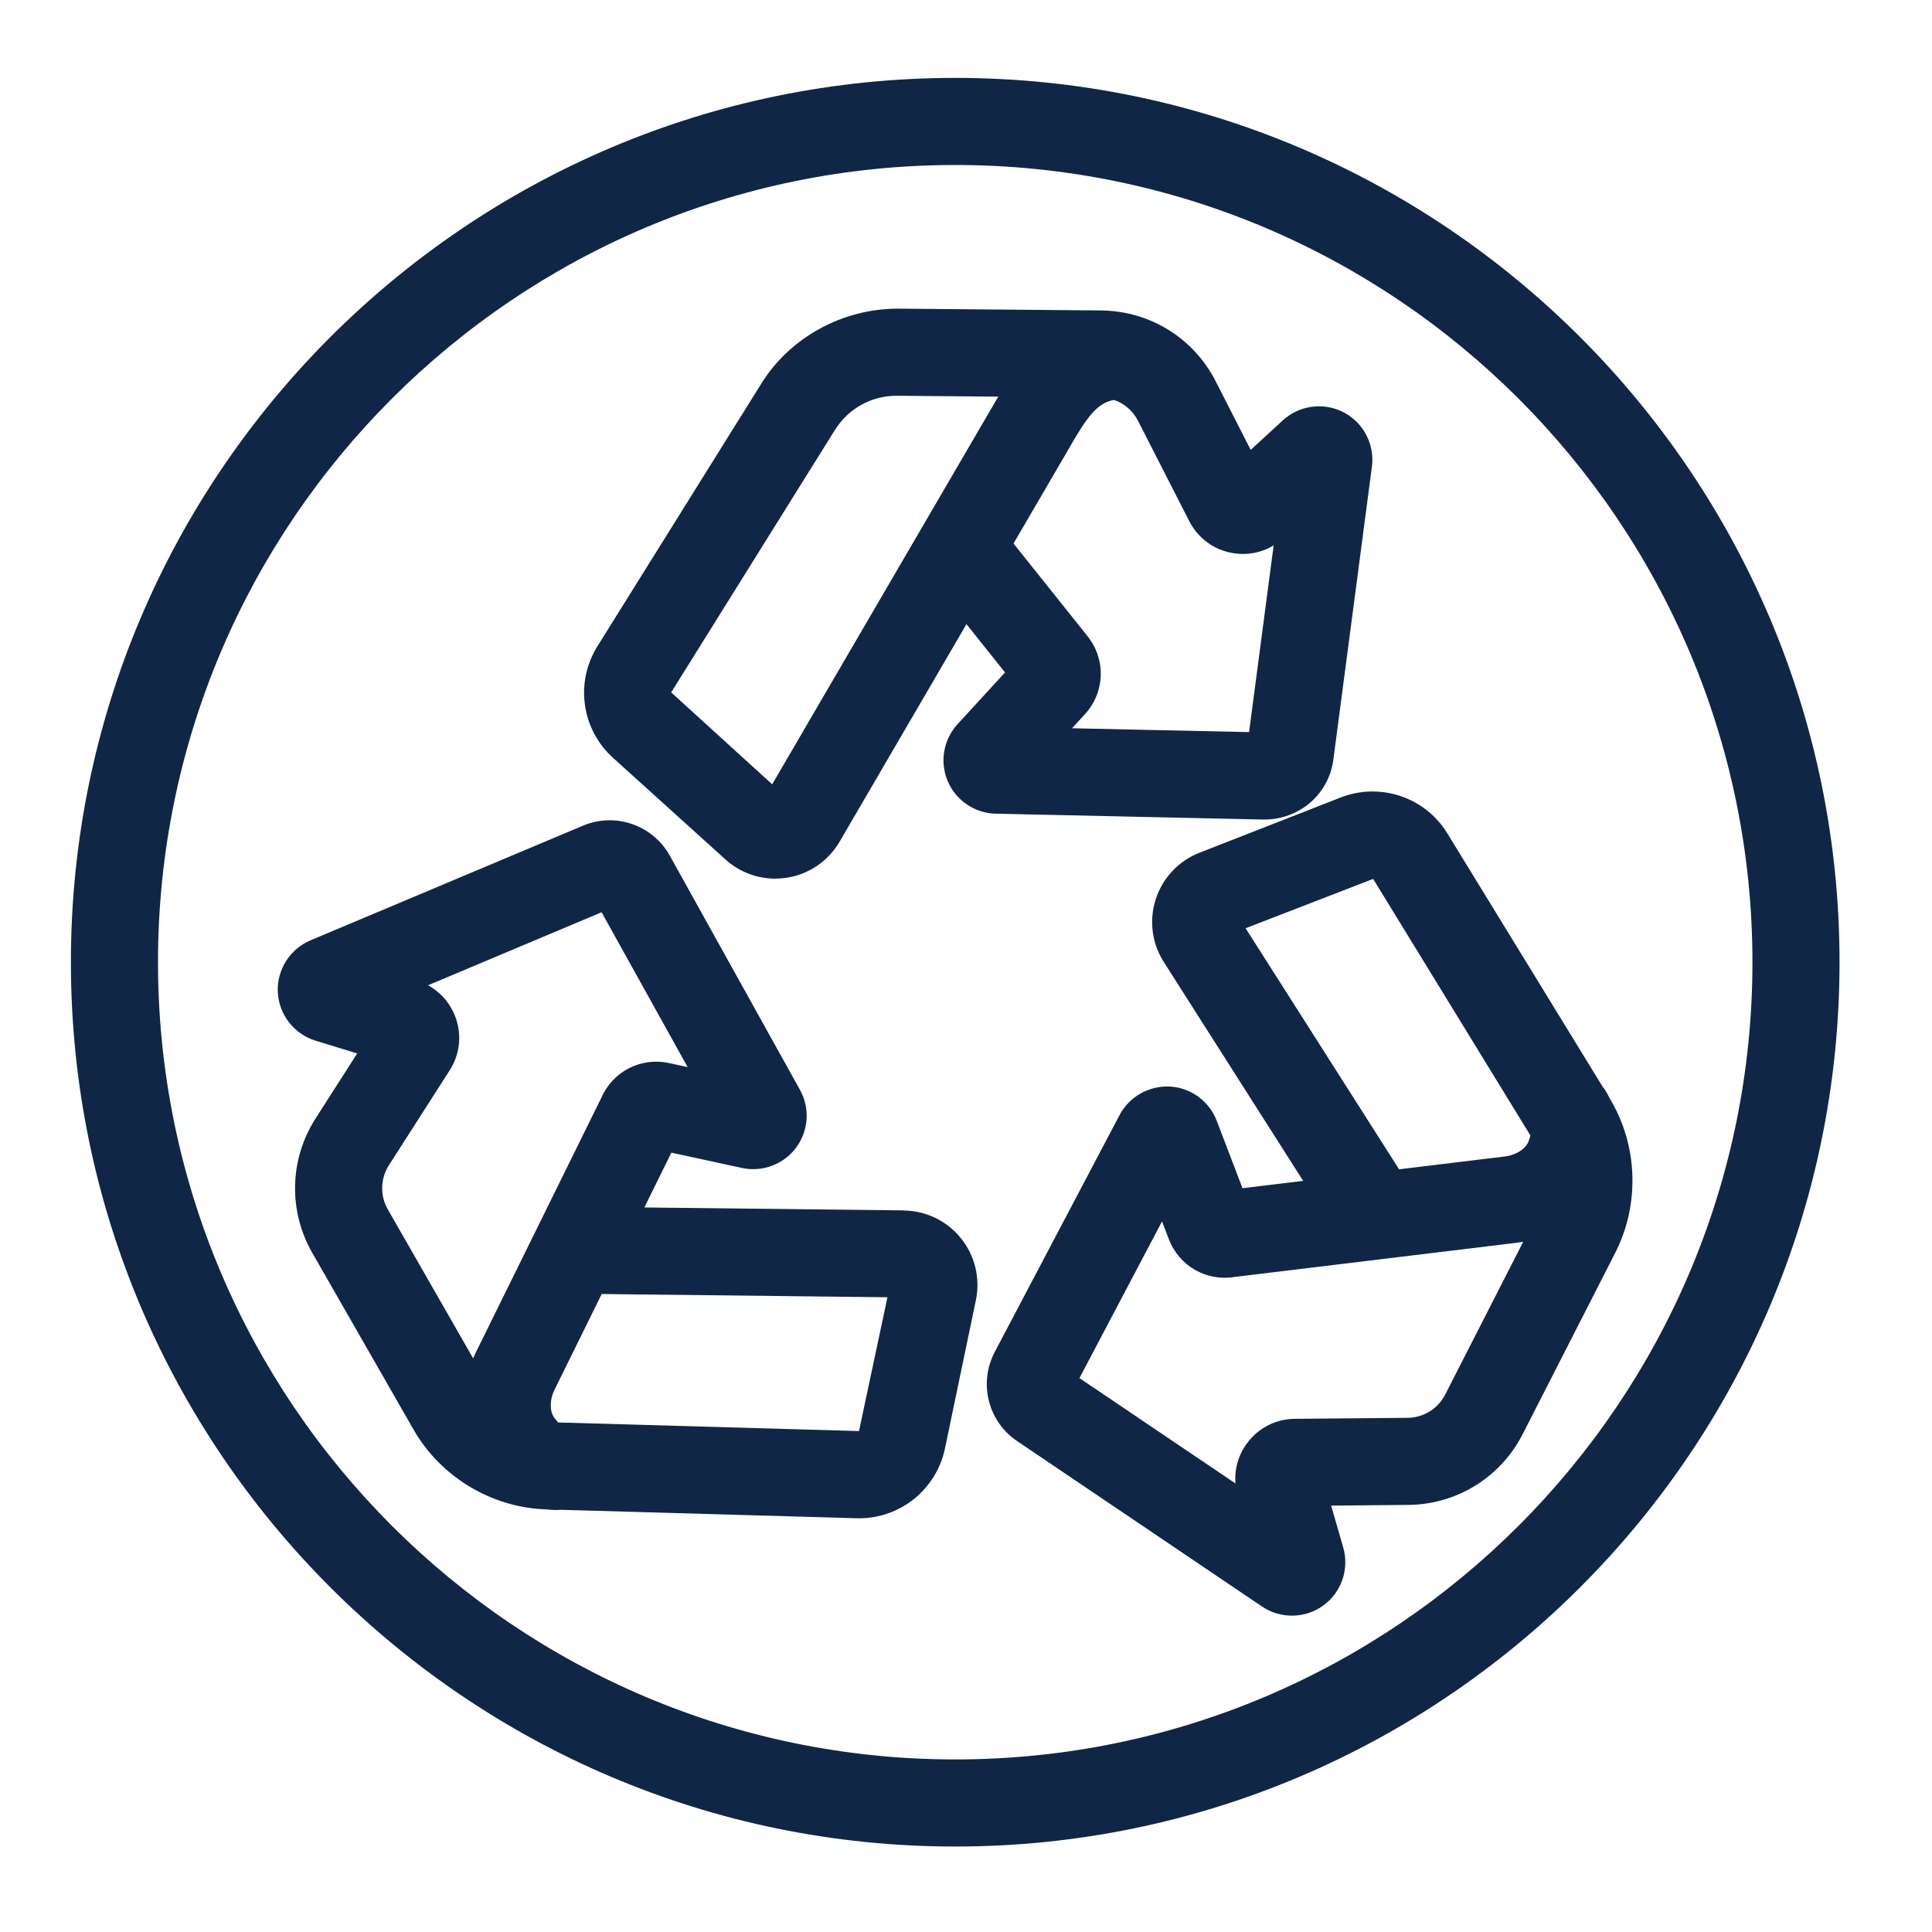
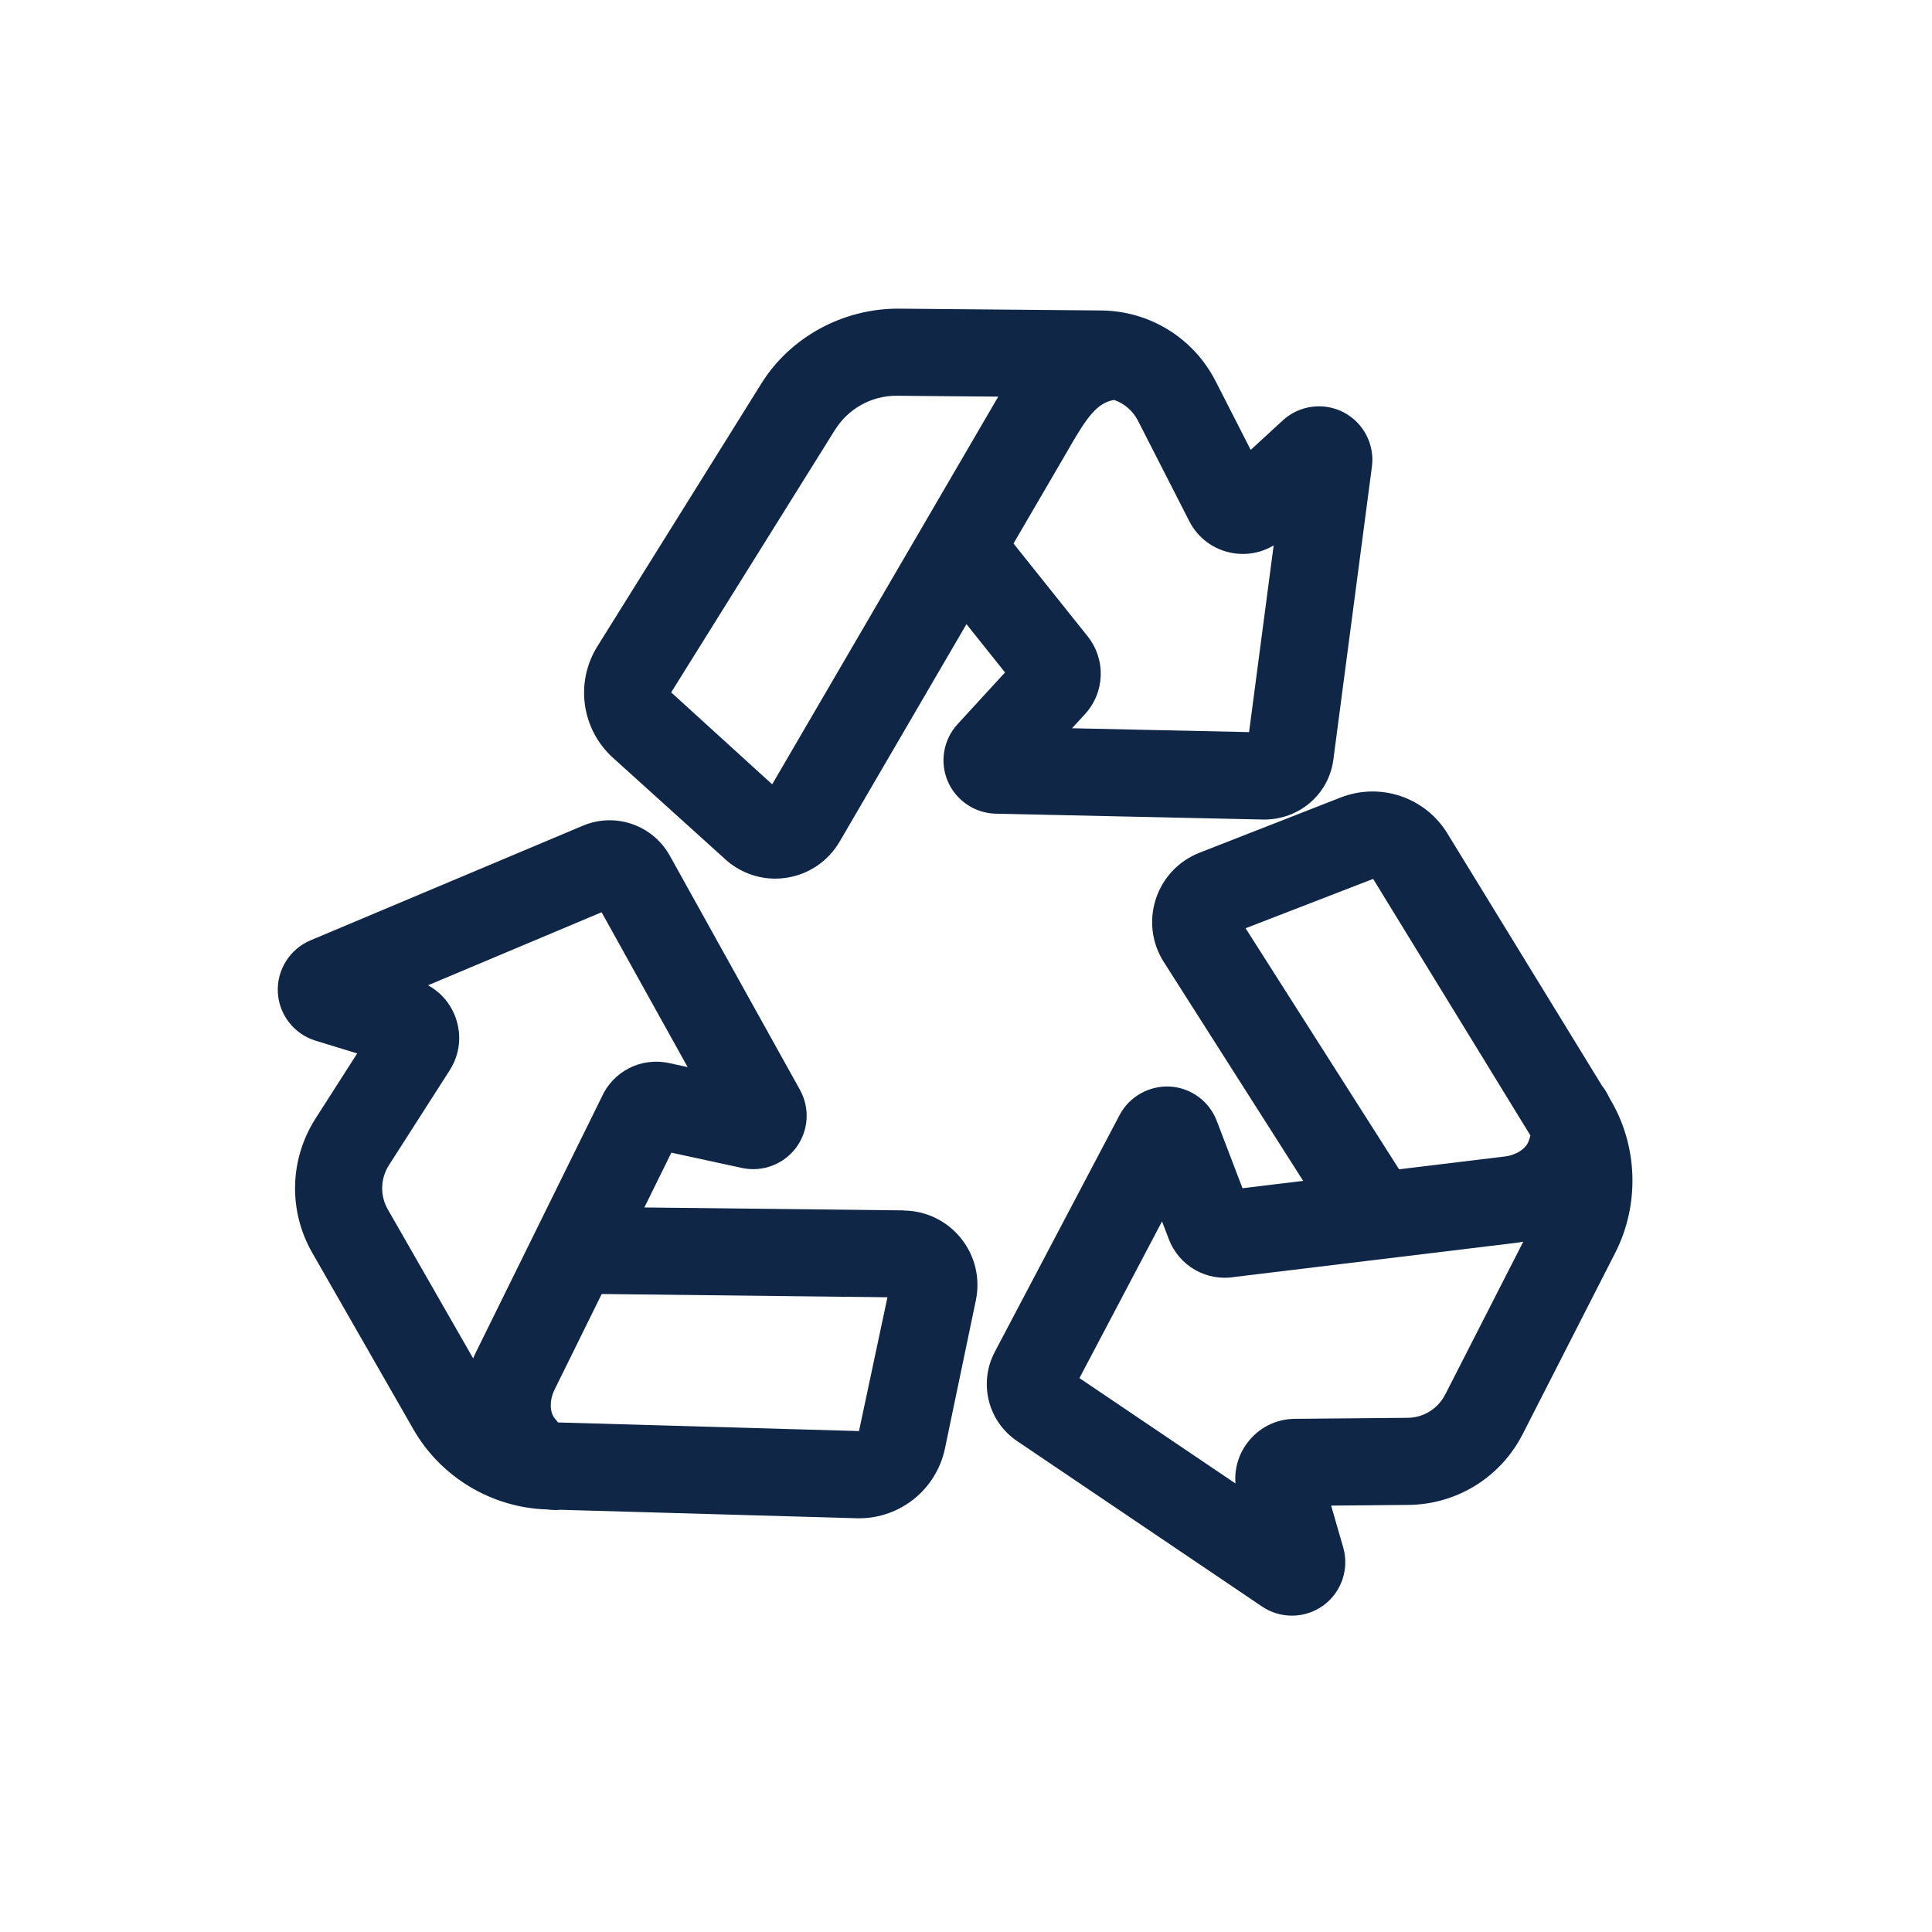
<svg xmlns="http://www.w3.org/2000/svg" id="Laag_1" data-name="Laag 1" viewBox="0 0 500 500">
  <defs>
    <style>
      .cls-1 {
        fill: #0f2647;
      }
    </style>
  </defs>
-   <path class="cls-1" d="M247.21,20.16C121.02,20.16,18.35,122.83,18.35,249.02s102.67,228.86,228.86,228.86,228.86-102.66,228.86-228.86S373.41,20.16,247.21,20.16ZM247.21,455.34c-113.77,0-206.32-92.55-206.32-206.32S133.45,42.7,247.21,42.7s206.32,92.55,206.32,206.32-92.55,206.32-206.32,206.32Z" />
  <path class="cls-1" d="M187.72,222.41c3.58,3.23,8.16,4.98,12.9,4.98.96,0,1.93-.07,2.89-.22,5.74-.86,10.73-4.21,13.75-9.29l32.86-56.35,9.98,12.5-12.29,13.39c-3.66,3.99-4.66,9.79-2.53,14.77,2.13,4.98,7,8.28,12.41,8.39l69.31,1.52c9.16.07,16.88-6.47,18.07-15.5l9.98-75.83c.76-5.74-2.19-11.4-7.34-14.07-5.14-2.67-11.46-1.82-15.72,2.09l-8.31,7.64-9.07-17.77c-5.71-11.18-17.05-18.19-29.6-18.31l-52.7-.47c-14.13.02-27.74,7.29-35.26,19.36l-42.44,68.02c-5.83,9.34-4.13,21.49,4.04,28.87l29.08,26.28ZM276.98,115.45c4.39-7.53,6.96-11.2,11.35-11.95,2.64.92,4.88,2.82,6.19,5.41l13.27,25.98c2.23,4.36,6.27,7.36,11.1,8.22,3.77.67,7.54-.04,10.73-1.96l-6.36,48.32-45.82-1,3.33-3.62c5.21-5.68,5.5-14.17.69-20.2l-19.16-23.99,14.7-25.21ZM216.16,111.17c3.37-5.41,9.4-8.75,15.77-8.75h.16l26.26.23c-.35.6-.69,1.18-1.02,1.74l-57.49,98.59-26.14-23.79,42.44-68.02Z" />
  <path class="cls-1" d="M233.88,313.25l-67.12-.76,6.99-14.18,18.28,3.96c5.3,1.14,10.79-.94,14.02-5.28,3.22-4.35,3.61-10.21.98-14.94l-33.67-60.58c-4.43-7.97-14.11-11.32-22.51-7.78l-70.5,29.67c-5.34,2.25-8.73,7.64-8.45,13.43.29,5.79,4.2,10.82,9.75,12.53l10.79,3.31-10.76,16.81c-6.77,10.57-7.1,23.9-.86,34.79l26.2,45.73c7.06,12.32,20.25,20.24,34.44,20.67.67.08,1.35.13,2.03.16.53,0,1.03,0,1.54-.06l76.64,2.19c.22,0,.44.01.66.01,10.73,0,20.02-7.51,22.23-18.08l8-38.36c1.18-5.67-.23-11.52-3.86-16.03-3.64-4.51-9.05-7.13-14.82-7.18ZM123.28,349.72c-.3.6-.57,1.21-.83,1.82l-22.08-38.54c-2.05-3.58-1.94-7.96.28-11.44l15.73-24.57c2.64-4.13,3.19-9.13,1.5-13.73-1.32-3.59-3.84-6.49-7.11-8.27l44.92-18.9,22.27,40.07-4.8-1.04c-7.33-1.58-14.59,2.18-17.54,8.99l-32.34,65.62ZM222.31,370.36l-77.88-2.23-.9-1.11c-1.31-1.63-1.33-4.71-.03-7.34l12.22-24.79,73.95.84-7.36,34.62Z" />
  <path class="cls-1" d="M416.51,284.1c-.3-.61-.62-1.2-.97-1.78-.28-.45-.58-.87-.9-1.27l-40.06-65.36c-5.75-9.39-17.38-13.3-27.64-9.29l-36.5,14.28c-5.4,2.11-9.53,6.49-11.32,12-1.79,5.51-1.02,11.48,2.09,16.32l36.05,56.61-15.7,1.9-6.67-17.45c-1.93-5.06-6.67-8.54-12.08-8.86-5.37-.29-10.53,2.57-13.05,7.35l-32.31,61.32c-4.25,8.07-1.76,18,5.79,23.09l63.38,42.81c2.33,1.58,5.03,2.36,7.73,2.36,2.86,0,5.71-.88,8.12-2.63,4.69-3.4,6.76-9.43,5.16-15.01l-3.13-10.84,19.96-.18c12.55-.11,23.89-7.13,29.6-18.3l23.96-46.94c6.45-12.65,5.87-28.02-1.53-40.13ZM374,360.92c-1.88,3.67-5.6,5.98-9.73,6.01l-29.17.26c-4.9.04-9.39,2.32-12.32,6.25-2.29,3.07-3.34,6.76-3.04,10.48l-40.38-27.27,21.37-40.55,1.76,4.59c2.67,6.99,9.81,11.02,17.12,9.77l72.62-8.8c.67-.08,1.33-.18,1.98-.3l-20.2,39.56ZM395.63,295.26c-.64,1.98-3.22,3.68-6.12,4.03l-27.43,3.32-39.72-62.38,33.01-12.77,40.71,66.42-.44,1.37Z" />
</svg>